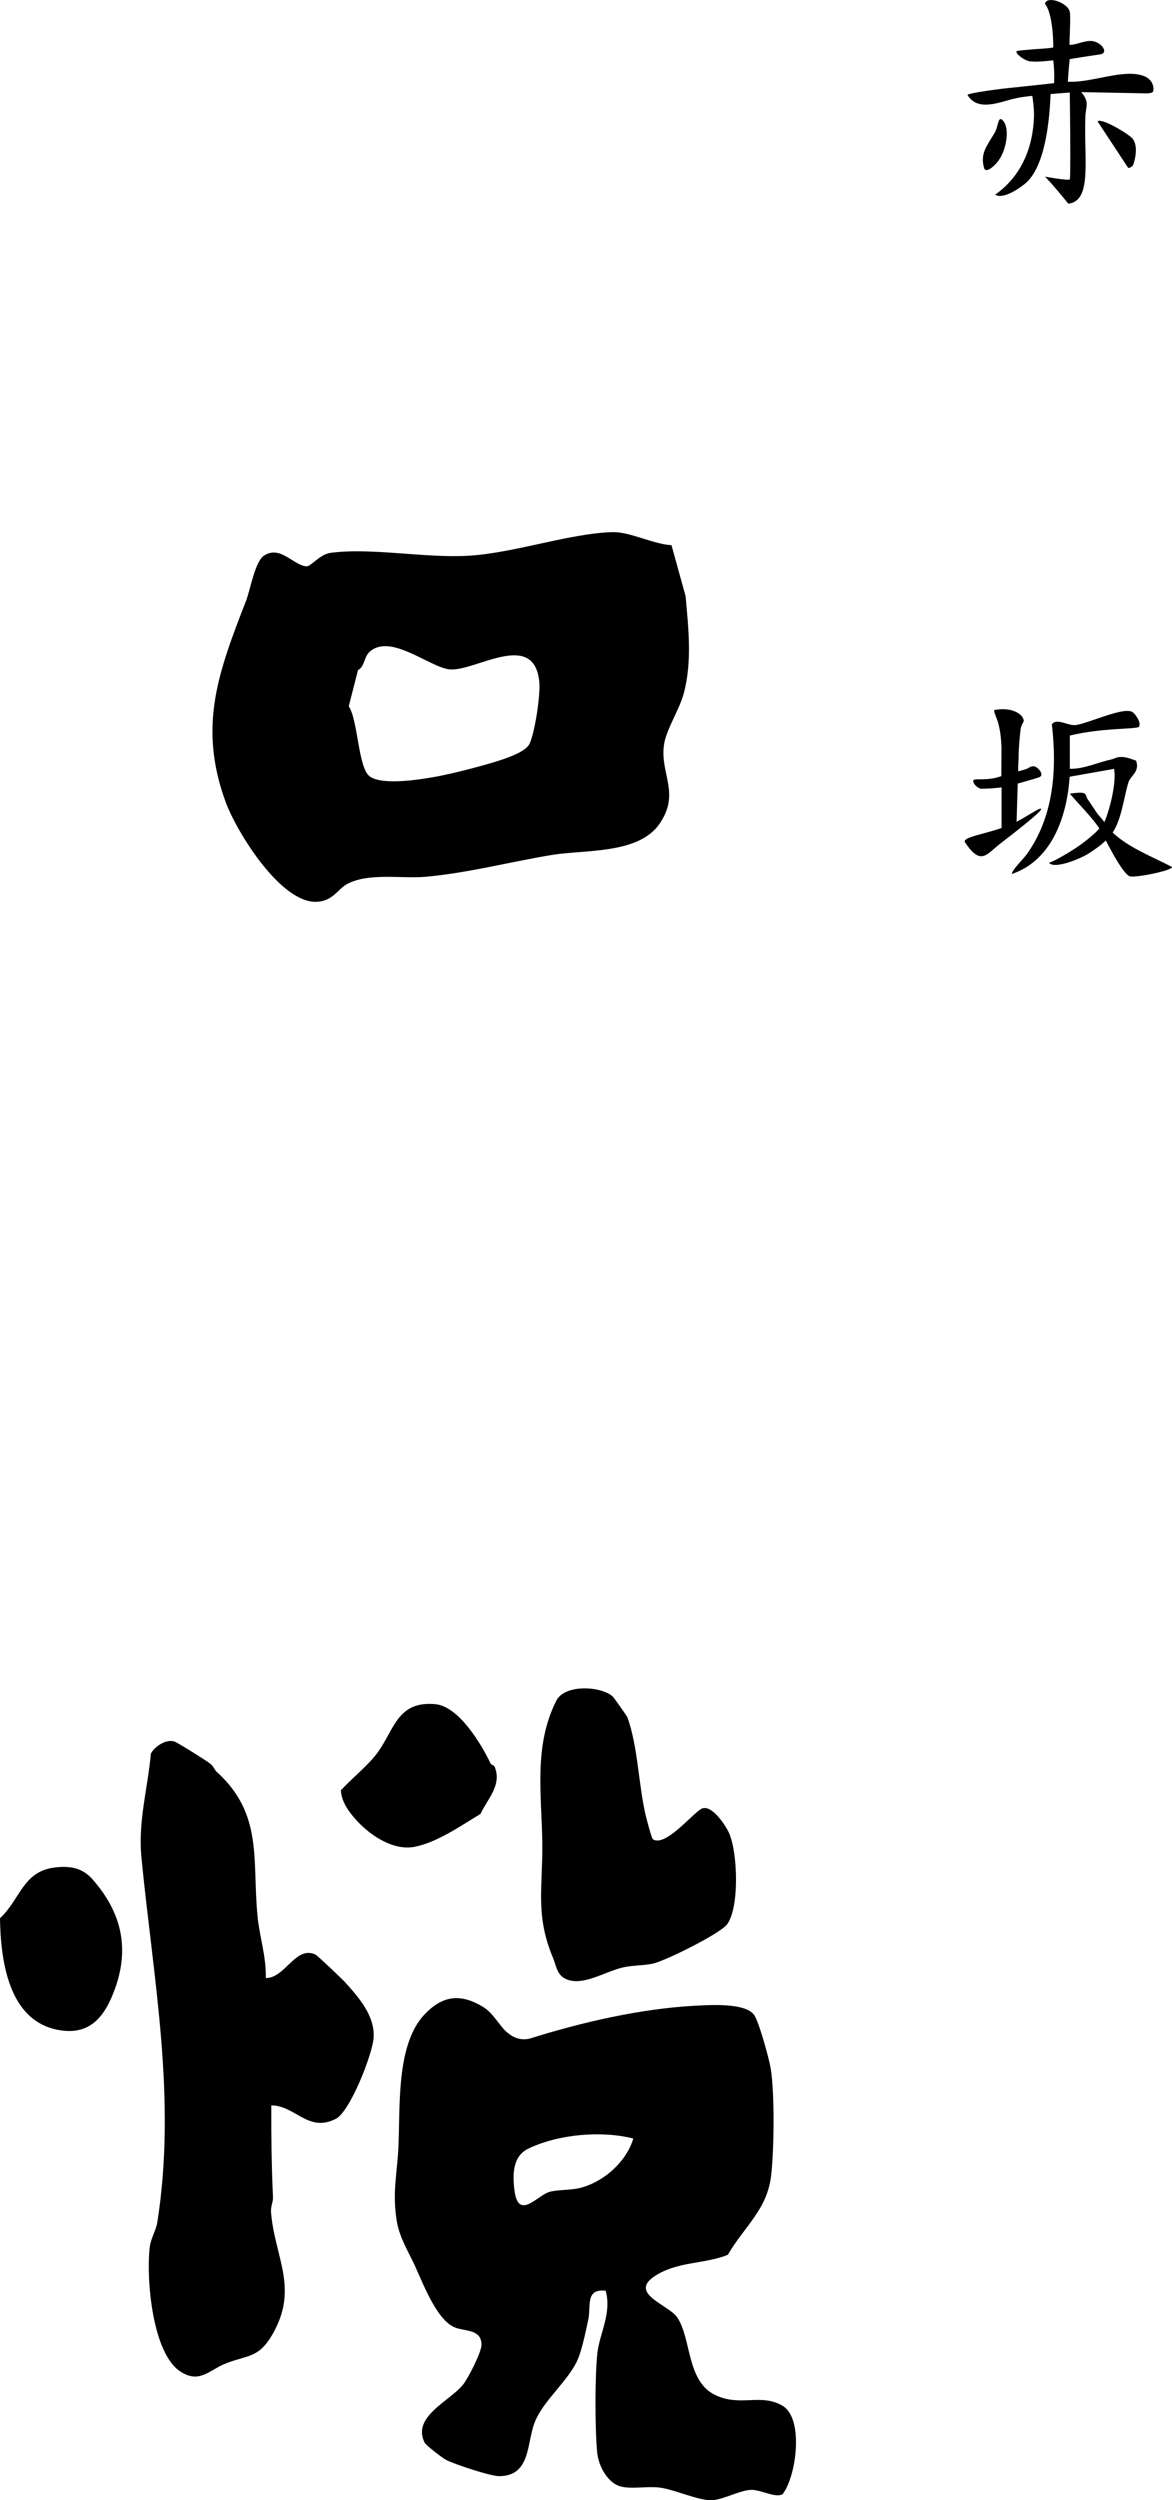
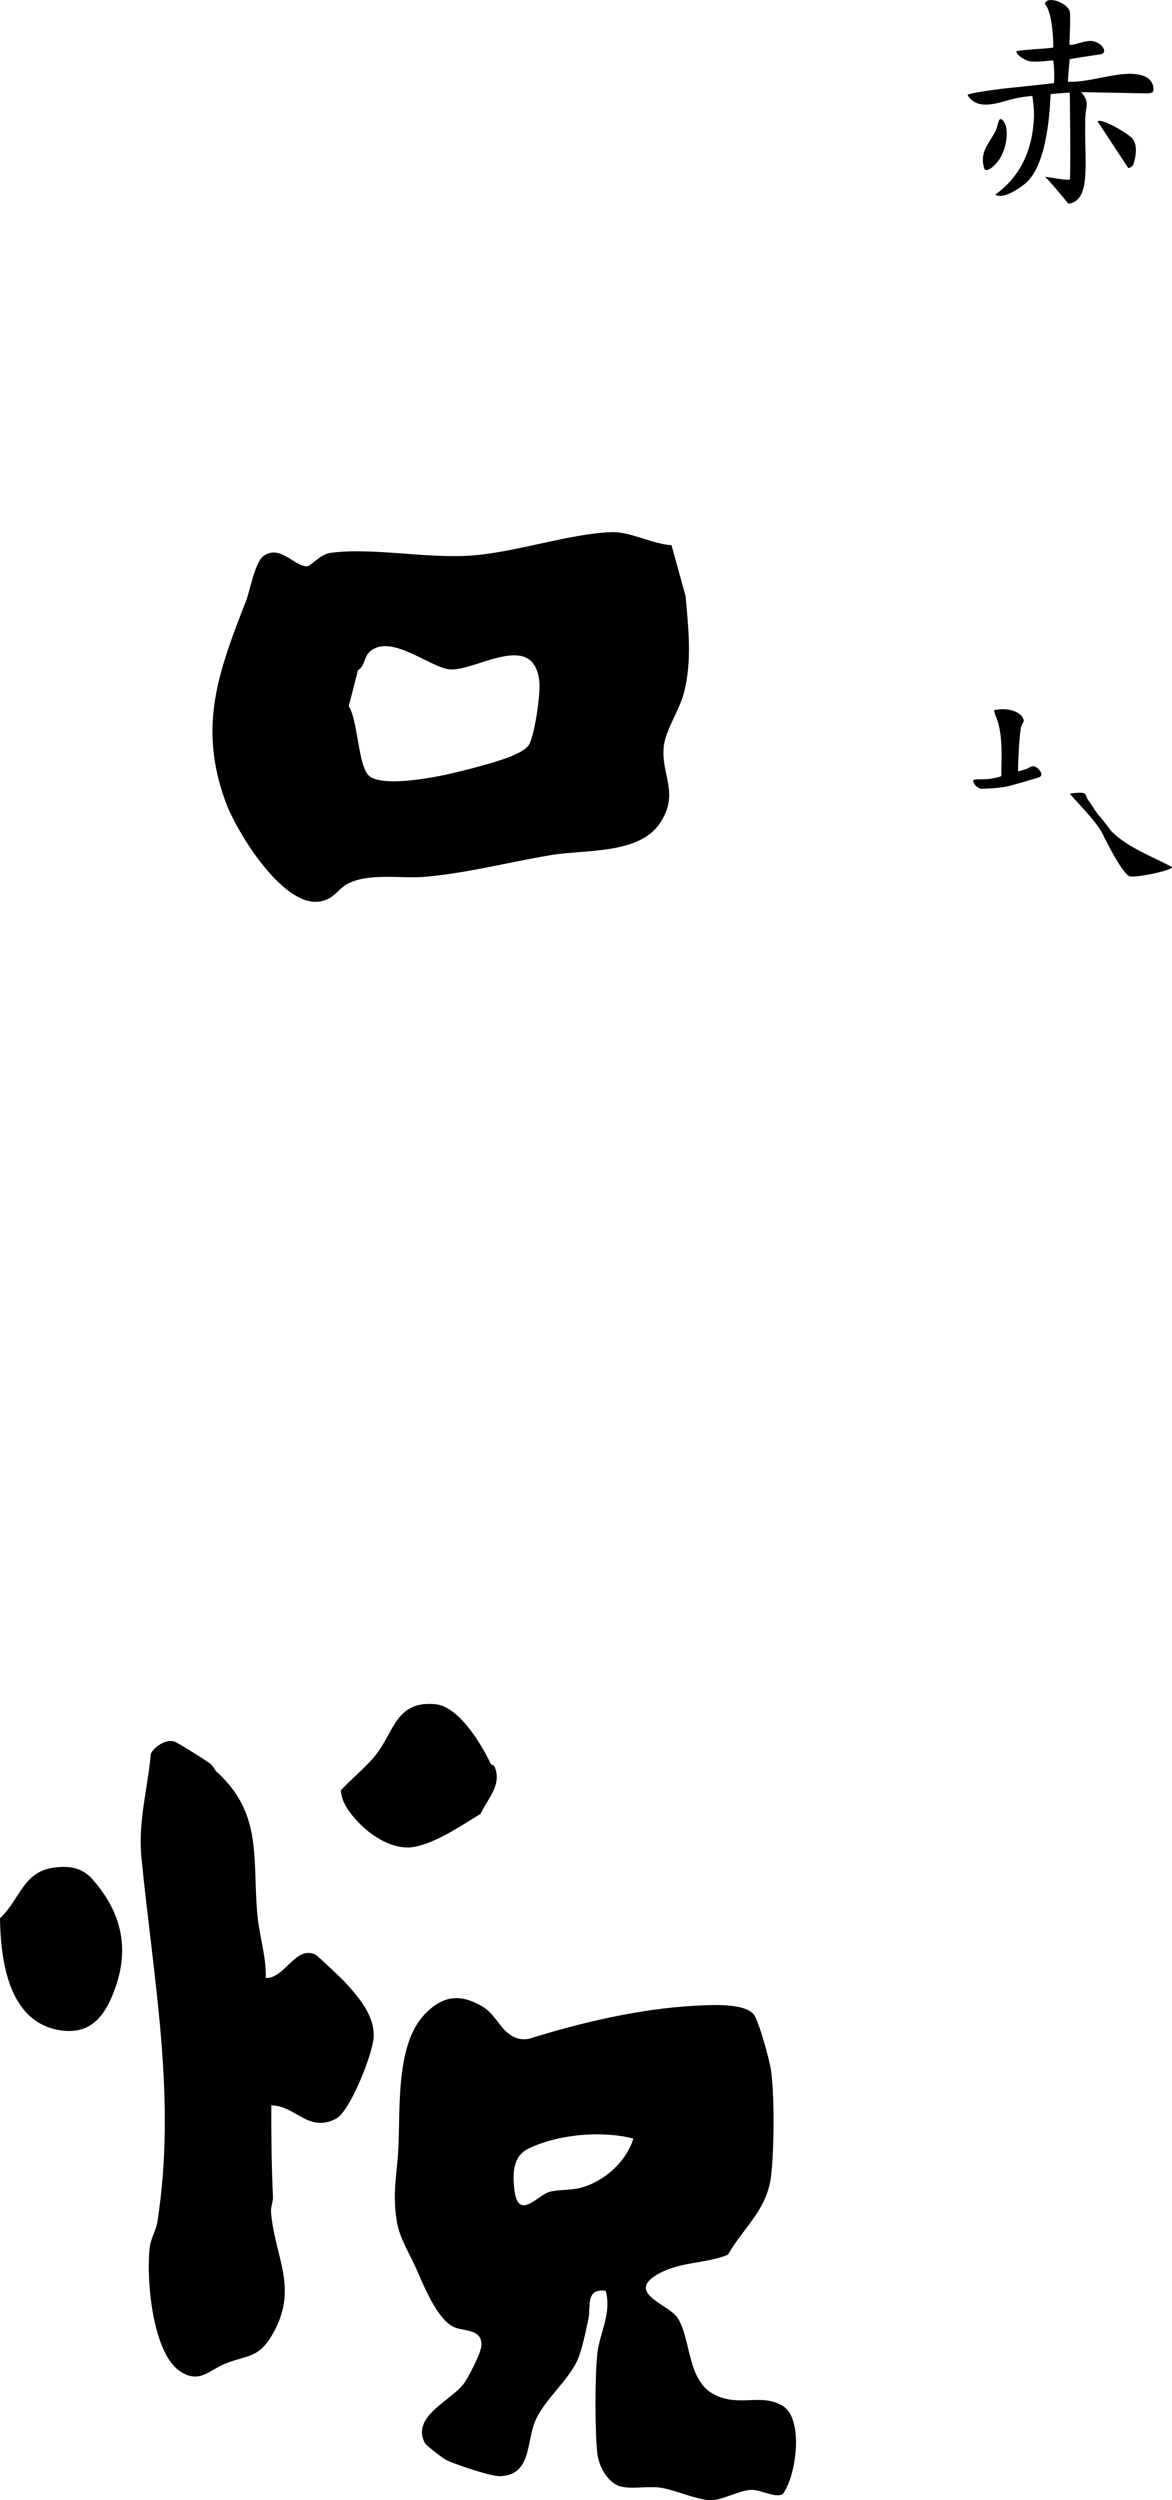
<svg xmlns="http://www.w3.org/2000/svg" id="_レイヤー_2" viewBox="0 0 205.33 437.8">
  <g id="_レイヤー_1-2">
    <path d="M117.64,95.45l2.47,8.92c.51,5.65,1.17,11.51-.32,17.06-.78,2.91-3.13,6.37-3.48,9.11-.64,5.06,2.92,8.41-.79,13.75-3.68,5.3-13.11,4.48-18.8,5.41-7.41,1.22-14.8,3.19-22.31,3.84-4.05.35-10-.78-13.7,1.32-1.58.9-2.39,2.91-5.21,3.05-6.31.31-14.05-12.25-15.97-17.48-4.9-13.37-1.19-22.94,3.59-35.26.73-1.88,1.54-6.85,3.15-7.89,2.84-1.84,5.1,1.69,7.39,1.89.8.07,2.36-2.11,4.24-2.36,7.11-.97,16.53.96,24.22.5,7.97-.47,17.76-3.94,25.17-4.13,3.09-.08,7.17,2.12,10.33,2.28ZM62.72,117.34l-1.62,6.33c1.67,2.52,1.62,10.85,3.71,12.31,2.29,1.6,8.99.5,11.88-.04,3.02-.57,8.61-2.01,11.51-3.01,1.31-.45,3.98-1.44,4.57-2.69.96-2.03,1.94-8.63,1.71-10.88-.94-9.23-11.38-1.66-15.74-2.15-3.49-.39-10.1-6.19-13.82-3.22-1.26,1.01-.9,2.61-2.2,3.36Z" />
    <path d="M38.04,310.32c8.07,7.4,6.13,15.27,7.07,25.14.35,3.67,1.57,7.22,1.45,10.9,3.38.08,5.2-5.73,8.7-4.11.32.15,4.55,4.15,5.14,4.79,2.48,2.73,5.29,5.95,5.06,9.76-.17,2.83-4.11,12.93-6.62,14.22-4.85,2.47-7.07-2.32-11.31-2.36-.02,5.38.05,10.75.3,16.15.03.7-.42,1.59-.35,2.5.62,7.97,4.97,13.34.22,21.51-2.4,4.13-4.3,3.54-8.07,5-2.92,1.13-4.61,3.63-7.98,1.48-4.97-3.16-6.04-16.18-5.43-21.69.18-1.67,1.11-3.02,1.34-4.47,3.41-21.71-.67-42.33-2.78-63.85-.62-6.35,1.09-12,1.65-18.21.6-1.23,2.67-2.61,4.11-2.13.62.2,5.6,3.33,6.32,3.9.57.44.73,1.09,1.17,1.49Z" />
    <path d="M16.29,329.17c4.95,5.67,6.45,11.89,3.85,19.08-1.75,4.84-4.36,8.28-10.01,7.19-8.68-1.67-10.01-12.17-10.13-19.54,3.58-3.37,4.03-8.21,9.57-8.89,2.76-.34,4.9.07,6.72,2.15Z" />
-     <path d="M107.38,297.11c.2.19,2.47,3.4,2.54,3.61,1.81,4.92,1.97,11.88,3.18,17.07.16.69,1.06,4.13,1.29,4.28,2.14,1.37,6.67-4.22,8.41-5.29s4.32,2.8,4.96,4.27c1.47,3.39,1.81,12.84-.34,15.87-1.17,1.65-10.76,6.38-12.95,6.9-1.63.39-3.66.27-5.55.74-2.71.67-6.17,2.8-8.84,2.27-2.53-.5-2.51-2.35-3.19-3.98-3.12-7.48-1.81-12.12-1.88-19.97-.08-8.43-1.59-17.07,2.45-25.07,1.5-2.97,7.92-2.57,9.94-.7Z" />
    <path d="M85.98,308.86c.06.14.56.2.71.58,1.26,3.18-1.29,5.55-2.51,8.19-3.38,2.04-7.54,4.94-11.45,5.74-3.64.75-7.56-1.76-10-4.33-1.46-1.55-2.91-3.43-3.01-5.55,1.77-1.92,4.67-4.31,6.18-6.27,3.17-4.1,3.55-9.44,10.37-8.81,4.13.39,8.08,7.02,9.71,10.45Z" />
    <path d="M88.85,355.88c1.15.98,2.35,1.42,3.89,1.11,9.15-2.88,19.5-5.27,29.1-5.78,2.55-.13,8.65-.54,10.26,1.59.85,1.14,2.66,7.74,2.93,9.43.7,4.37.59,14.28.07,18.72-.7,6.01-4.71,8.92-7.58,13.87-3.77,1.56-8.21,1.17-12.07,3.29-6.07,3.33,1.61,5.36,3.19,7.67,2.53,3.71,1.59,11.21,6.72,13.63,4.37,2.06,7.92-.37,11.72,1.84,3.81,2.22,2.45,12.41.02,15.51-1.35.7-3.8-.84-5.56-.77-2.03.07-5.2,1.94-7.21,1.81-2.59-.16-6.28-1.91-8.83-2.22-2.12-.25-4.65.29-6.62-.15-2.38-.53-4.02-3.6-4.25-5.93-.4-4.1-.42-13.41.03-17.48.37-3.39,2.55-6.99,1.45-10.9-3.6-.42-2.55,2.71-3.03,4.97-.41,1.95-1.08,5.19-1.8,6.92-1.59,3.84-6.15,7.31-7.64,11.25-1.39,3.68-.67,9.28-6.17,9.33-1.52.01-7.76-2.06-9.29-2.83-.63-.32-3.54-2.56-3.76-2.99-2.37-4.59,4.39-7.31,6.71-10.22.9-1.12,3.24-5.7,3.23-6.99-.02-2.77-3.01-2.3-4.74-3.04-3.15-1.34-5.52-7.71-6.97-10.86-1.06-2.29-2.66-4.86-3.12-7.63-.84-5.02.03-8.25.26-12.87.36-7.11-.48-18.14,4.63-23.47,3.16-3.29,6.31-3.69,10.33-1.19,1.68,1.04,2.84,3.34,4.09,4.39ZM110.95,374.47c-5.59-1.43-13.14-.75-18.35,1.75-2.76,1.32-2.82,4.39-2.48,7.23.66,5.55,4.04.92,6.18.35,1.56-.42,3.69-.23,5.56-.74,4.06-1.11,7.91-4.61,9.09-8.58Z" />
    <path d="M187.43,16.13l-3.37.28c-.17,4.44-.88,12.7-4.41,15.7-1.07.91-3.99,2.87-5.29,1.97,4.53-3.21,6.58-8.08,6.79-13.6.06-1.5-.29-3.69-.29-3.69,0,0-2.19.17-3.88.66-2.81.81-5.9,1.78-7.47-.81,0-.36,6.2-1.13,7.03-1.21,3.04-.3,8.13-.87,8.13-.87,0,0,.13-1.89-.14-3.99-1.33.12-2.84.33-4.14.16-.85-.11-2.58-1.32-2.28-1.79,1.32-.24,4.61-.41,5.35-.48s1.11-.17,1.07-.14c0,0,.07-5.75-1.46-7.66.3-1.49,4.05-.19,4.36,1.44.19,1.02-.13,5.51-.04,5.75,1,.06,2.41-.69,3.65-.68,1.85,0,3.39,2.14,1.63,2.37-2.01.27-5.26.81-5.26.81,0,0-.21,1.95-.33,3.96,4.29.22,9.83-2.36,13.36-.98,1.81.71,1.76,2.47,1.53,2.76s-1.15.26-1.15.26l-11.41-.22c1.54,1.71.81,2.62.75,4.12-.31,7.6,1.26,14.92-2.99,15.42-3.19-3.93-4.1-4.74-4.1-4.74,0,0,4.14.75,4.35.48s0-15.28,0-15.28Z" />
    <path d="M198.42,24.28c1.05,1.33.41,3.68.18,4.4s-.94.73-.94.73l-5.38-8.17c.82-.61,5.55,2.29,6.15,3.04Z" />
    <path d="M175.78,21.19c.96,1.12.72,4.07-.38,6.18-.78,1.51-2.65,3.1-2.98,2.1-.76-2.62.51-3.95,1.82-6.18.73-1.24.57-3.23,1.54-2.11Z" />
    <path d="M189.42,16.13c-2.62,0-8.56.67-8.56.67l.11-1,8.63-.44-.19.78Z" />
    <path d="M193.31,146.28c.19.46,3.3,6.74,4.61,7.16.99.32,7.43-.99,7.42-1.62-3.38-1.79-7.85-3.45-10.63-6.26" />
-     <path d="M194.54,146.3c1.96-2.34,2.26-6.45,3.18-9.37.34-1.06,2.04-1.86,1.31-3.74-1.29-.44-1.98-.76-3.15-.6-.23.03-.96.36-1.18.4-2.41.49-4.69,1.68-7.27,1.63v-5.82c5.67-1.36,11.07-1.08,12.06-1.49.57-.67-.51-2.21-1.05-2.6-1.48-1.05-7.72,1.95-9.97,2.25-1.36.18-3.41-1.34-4.19-.09.93,7.87.33,16.13-4.4,22.72-.67.93-2.61,2.75-2.6,3.45,7.07-2.4,9.67-10.19,10.12-17.03l7.78-1.38c.54,3.05-1.34,8.79-1.76,9.41s-1.18,1.43-1.18,1.43c-.34.37-2.1,2-4.37,3.41-1.23.76-2.74,1.69-4.08,2.21.99,1.18,5.67-.81,6.88-1.61.63-.41,2.77-1.74,3.87-3.17" />
    <path d="M193.5,146.73c-.85-2.34-4.26-5.61-6.07-7.75,3.4-.5,2.5.13,3.23,1.13s1.4,2.2,1.9,2.72,2.37,3.02,2.37,3.02" />
-     <path d="M177.27,144.31c2.44-1.14,5.03-3.09,5.13-2.64s-4.92,4.33-7.24,6.12-3.31,3.89-6.1-.3c-.67-1.01,4.88-1.63,7.6-3.01" />
    <path d="M176.19,137.76c-2.06.36-4.39.36-4.39.36,0,0-1.02-.34-1.28-1.23s1.95.07,4.91-.98c.01-3.16.27-6.39-.58-9.41-.21-.75-.92-2.18-.59-2.18,2.78-.52,4.87.54,5.1,1.83.05.29-.42.65-.54,1.49-.28,2-.45,5.38-.46,7.43,0,0,1.43-.35,1.75-.55s.83-.55,1.44-.18,1.41,1.45.46,1.78-4.51,1.32-4.91,1.43" />
-     <path d="M175.47,131.45c0,.12,0,14.27,0,14.27l2.62-1.44.37-12.21-2.99-.63Z" />
  </g>
</svg>